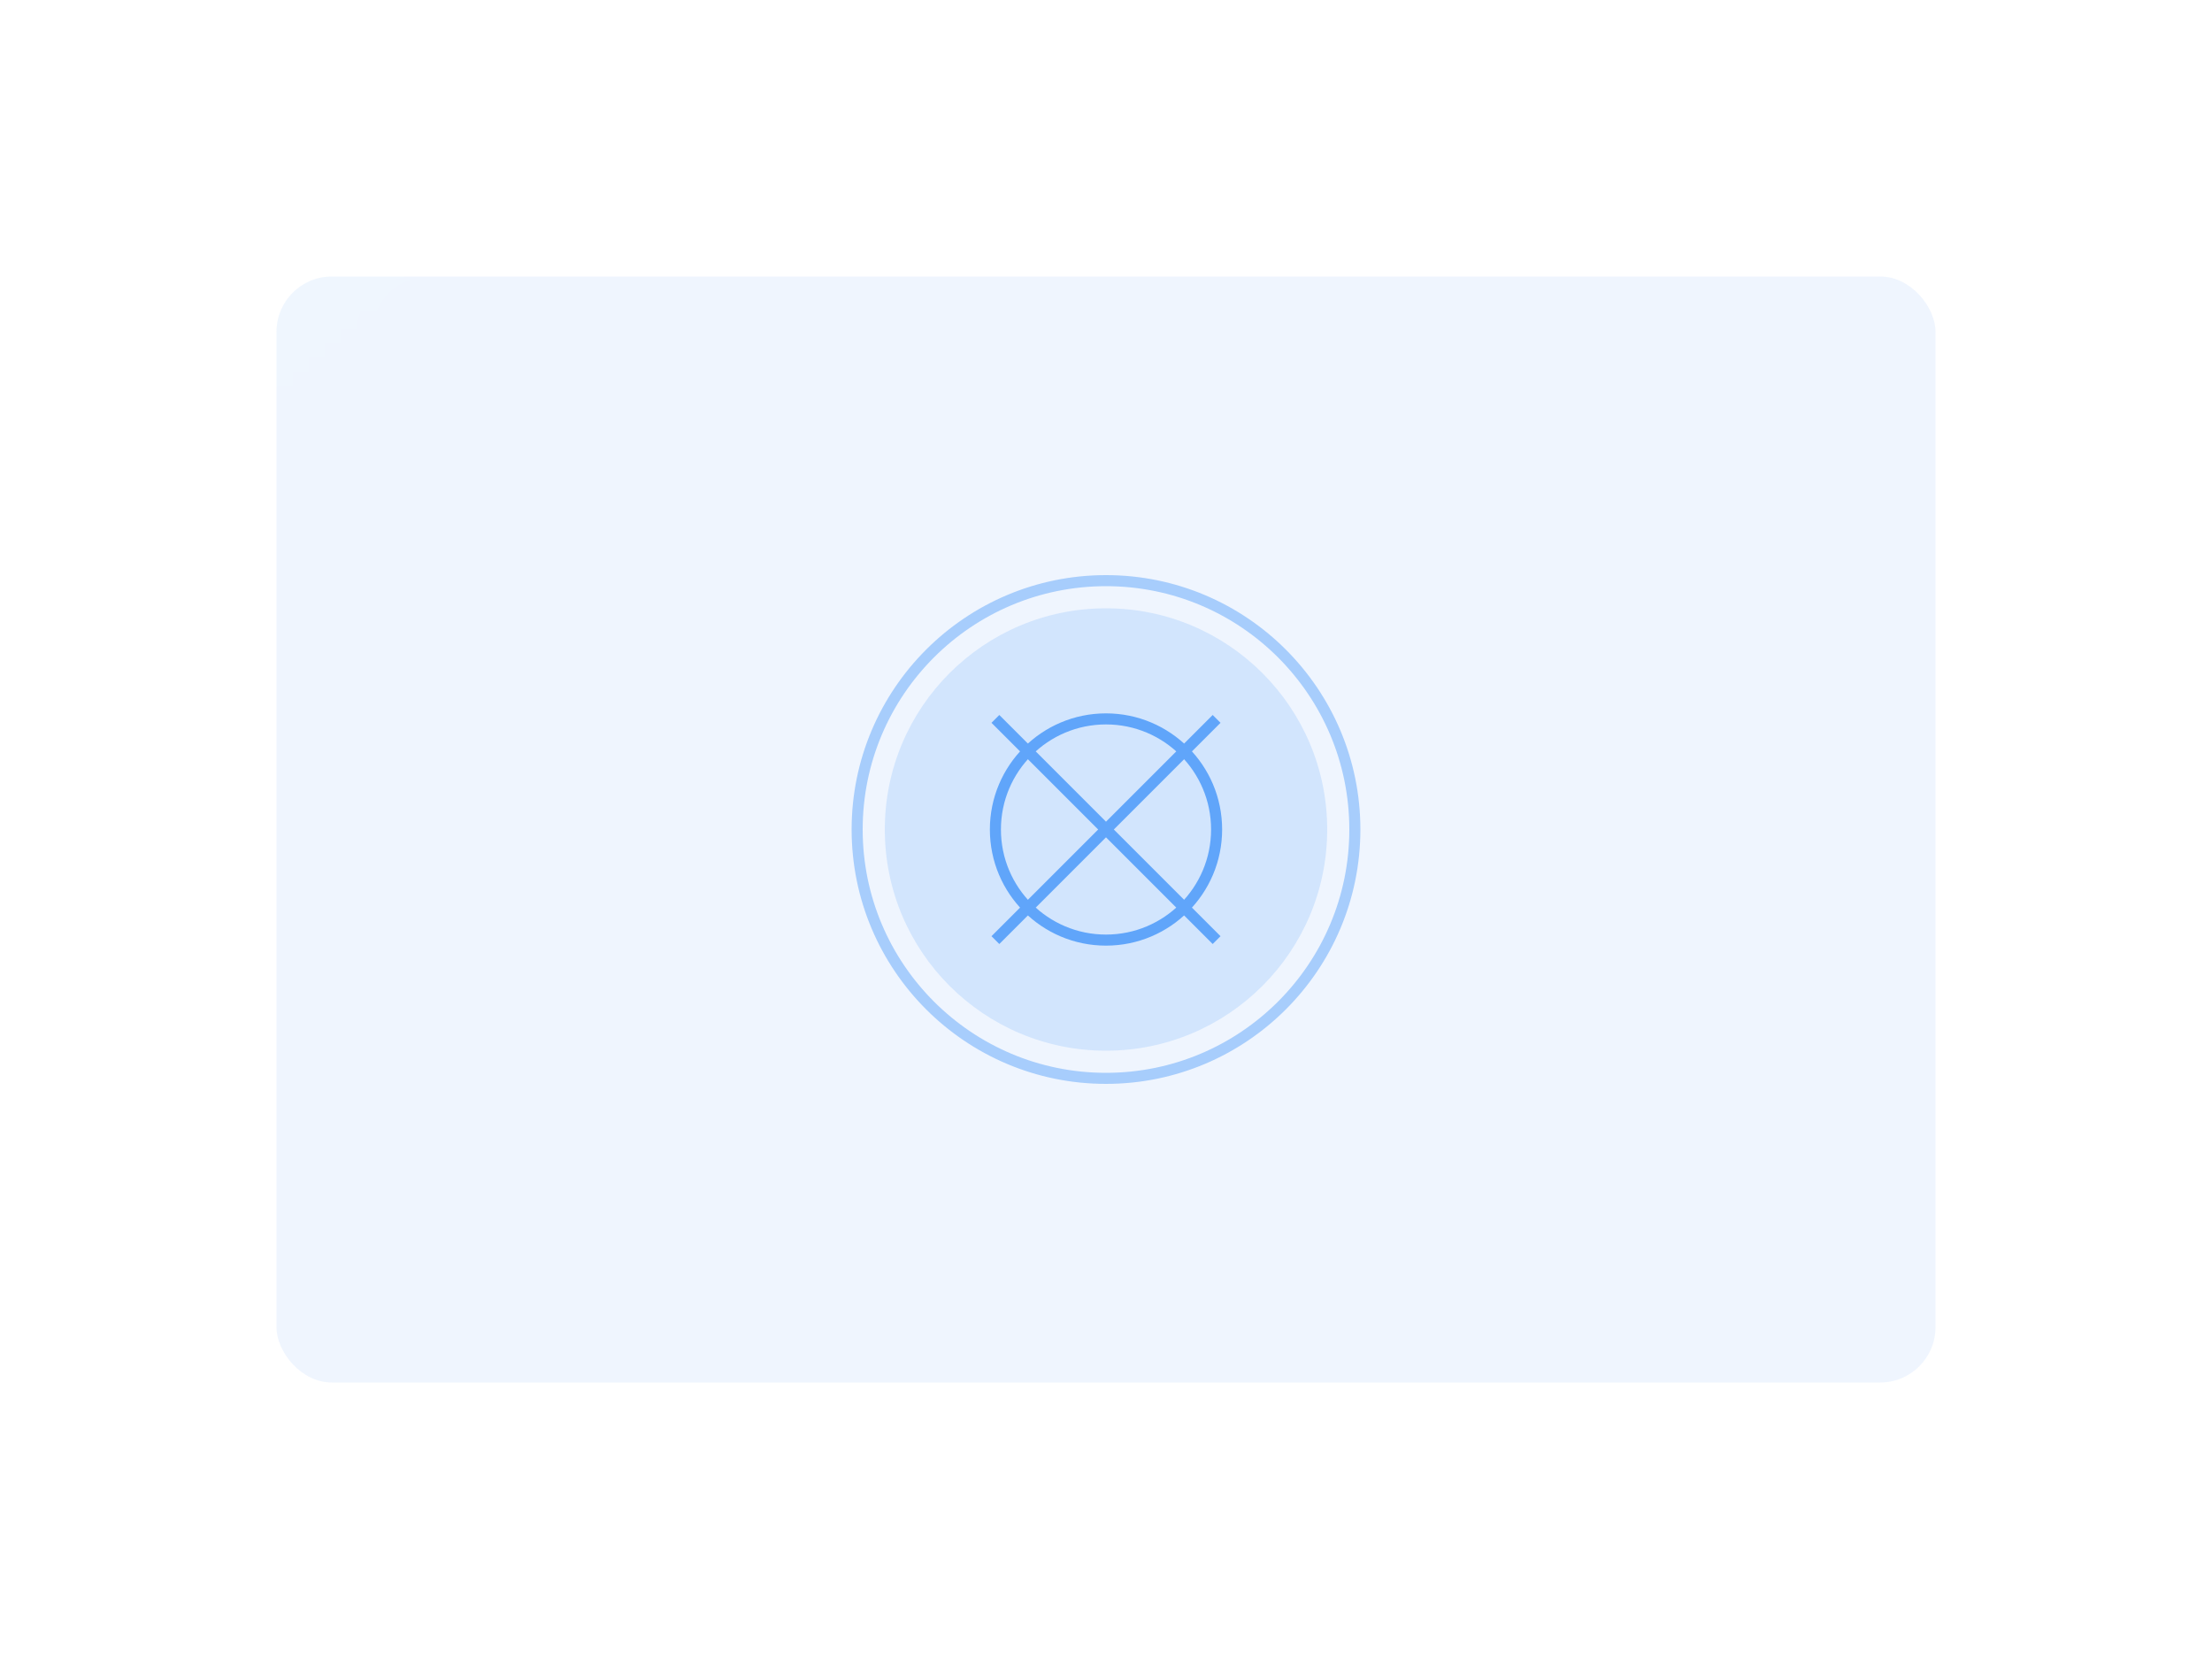
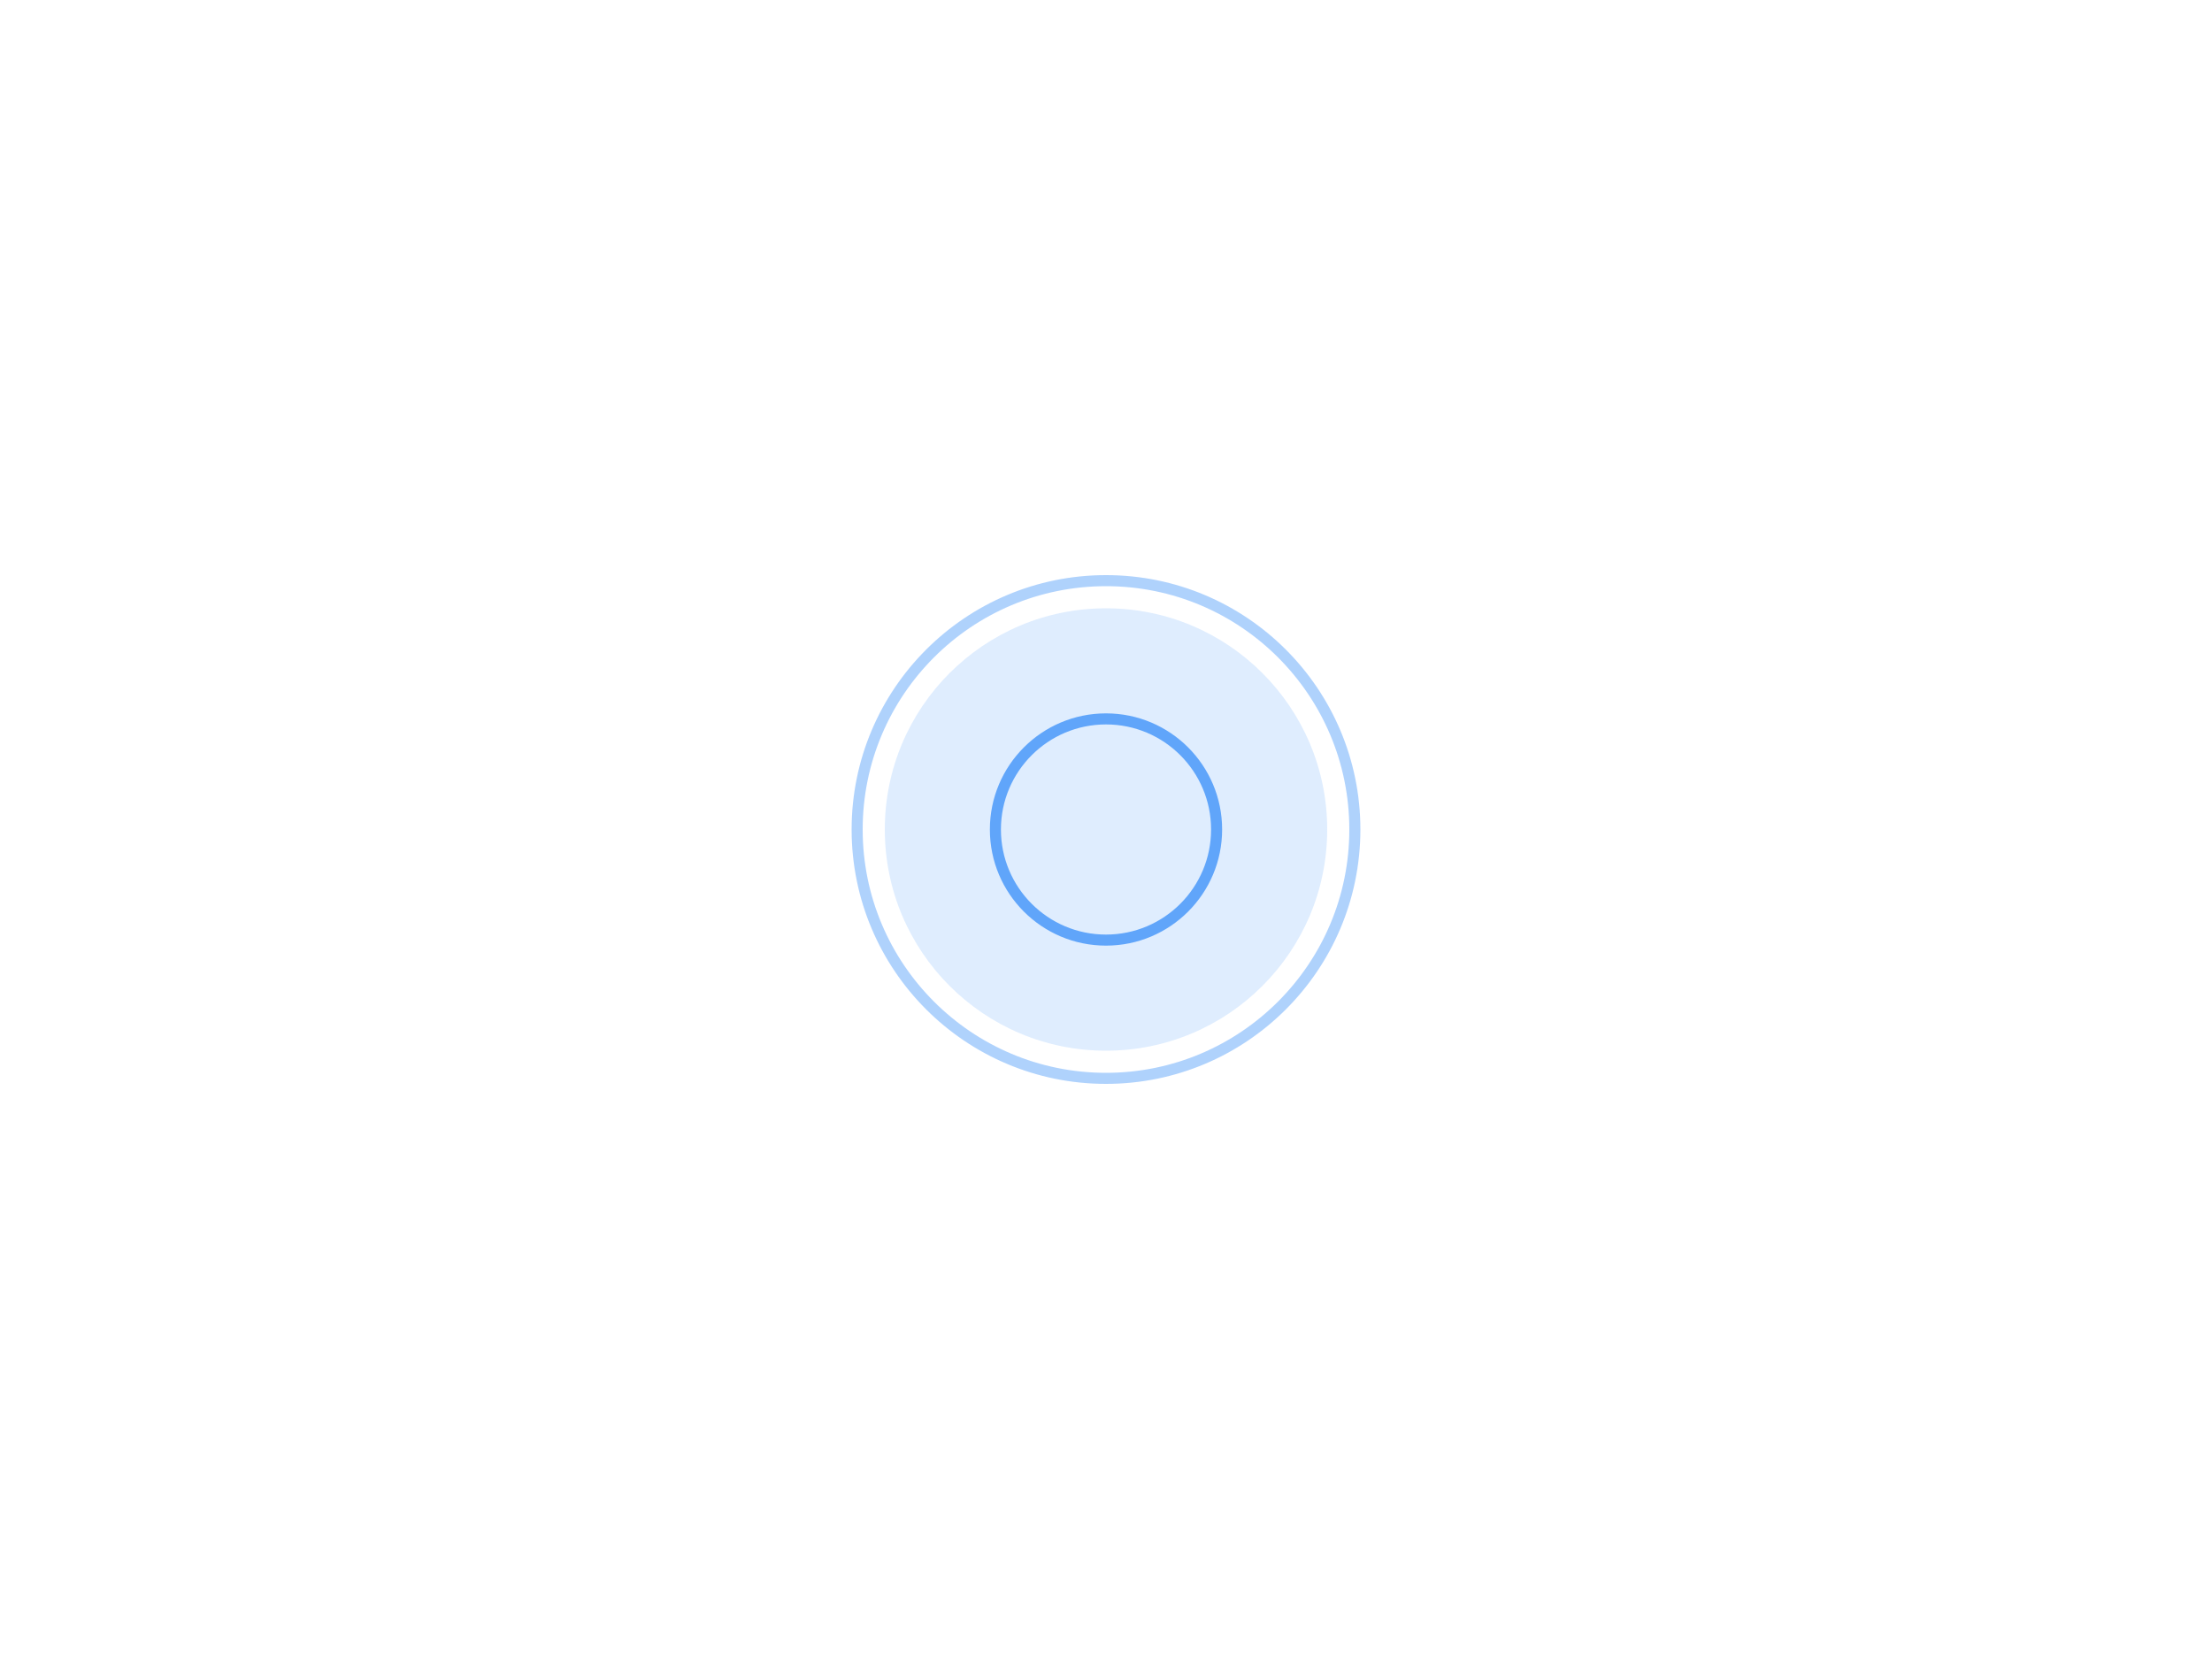
<svg xmlns="http://www.w3.org/2000/svg" width="400" height="300" viewBox="0 0 400 300" fill="none">
-   <rect x="50" y="50" width="300" height="200" rx="10" fill="url(#gradient1)" fill-opacity="0.1" />
  <circle cx="200" cy="150" r="40" fill="url(#gradient1)" fill-opacity="0.2" />
-   <path d="M180 130 L220 170 M220 130 L180 170" stroke="url(#gradient1)" stroke-width="2" />
  <circle cx="200" cy="150" r="20" stroke="url(#gradient1)" stroke-width="2" fill="none" />
  <circle cx="200" cy="150" r="45" stroke="url(#gradient1)" stroke-width="2" opacity="0.5">
    <animate attributeName="r" values="45;55;45" dur="2s" repeatCount="indefinite" />
    <animate attributeName="opacity" values="0.5;0;0.5" dur="2s" repeatCount="indefinite" />
  </circle>
  <defs>
    <linearGradient id="gradient1" x1="0" y1="0" x2="400" y2="300">
      <stop offset="0%" stop-color="#60A5FA" />
      <stop offset="100%" stop-color="#7C3AED" />
    </linearGradient>
  </defs>
</svg>